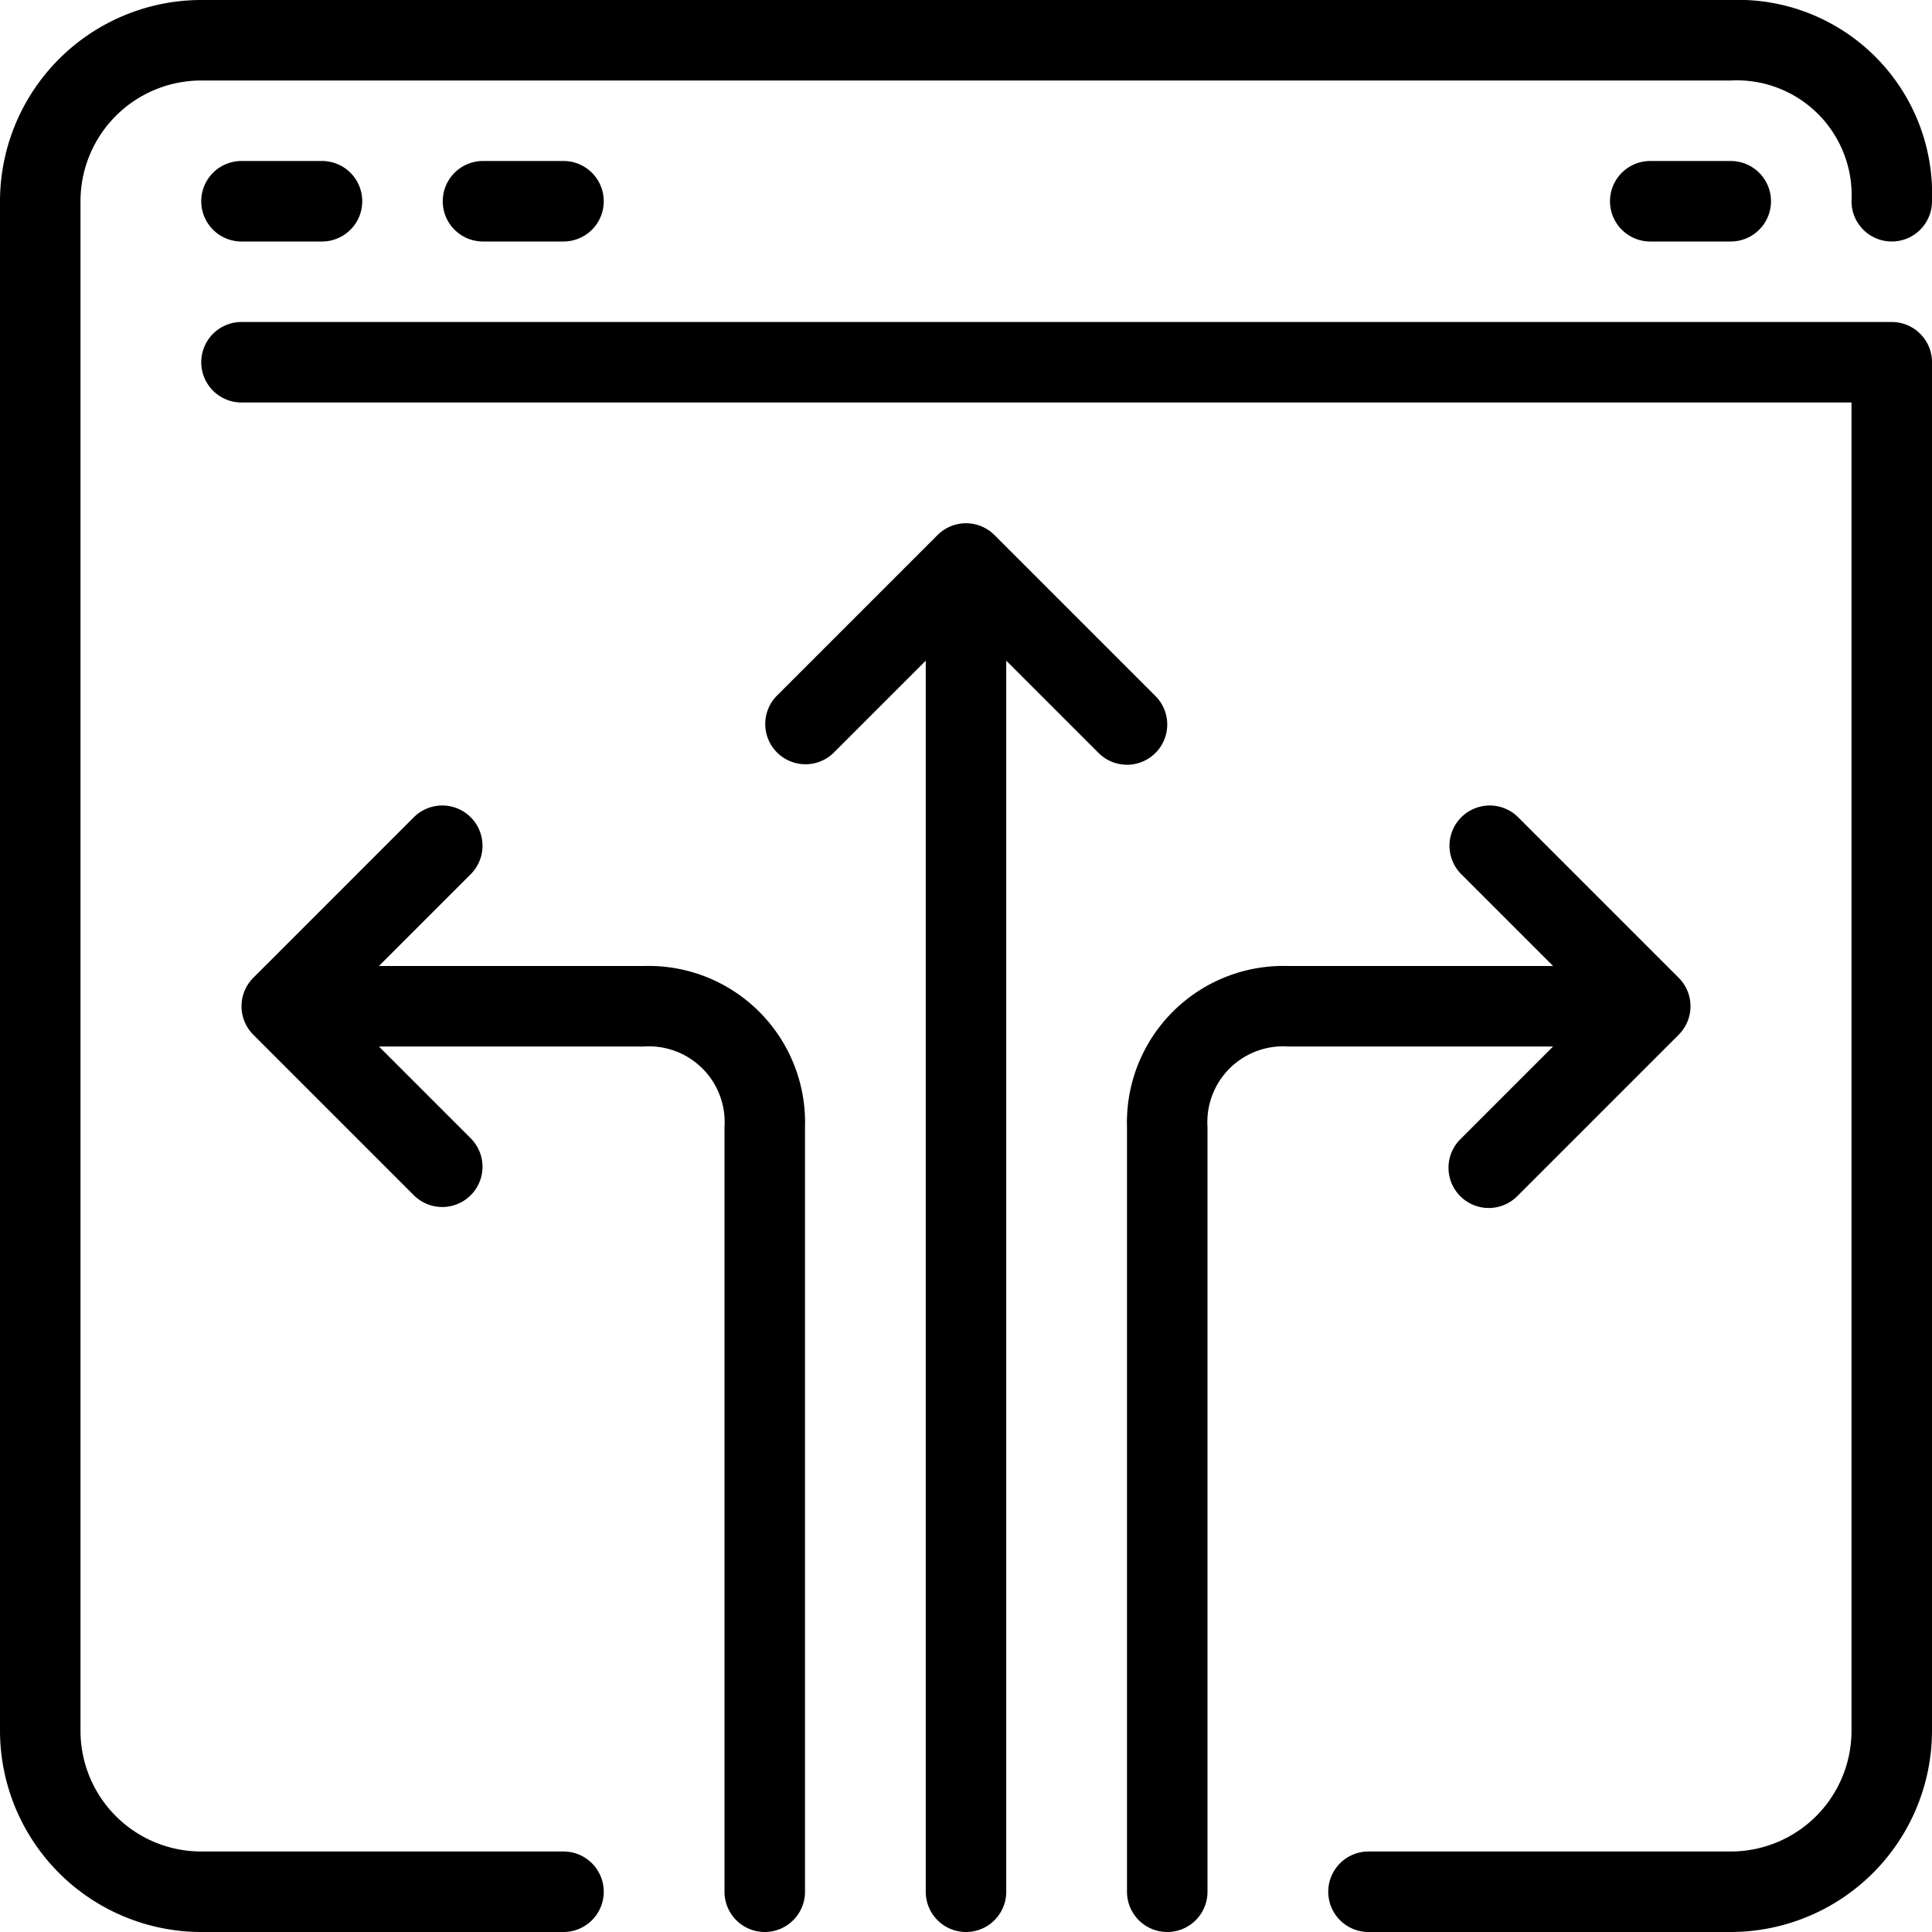
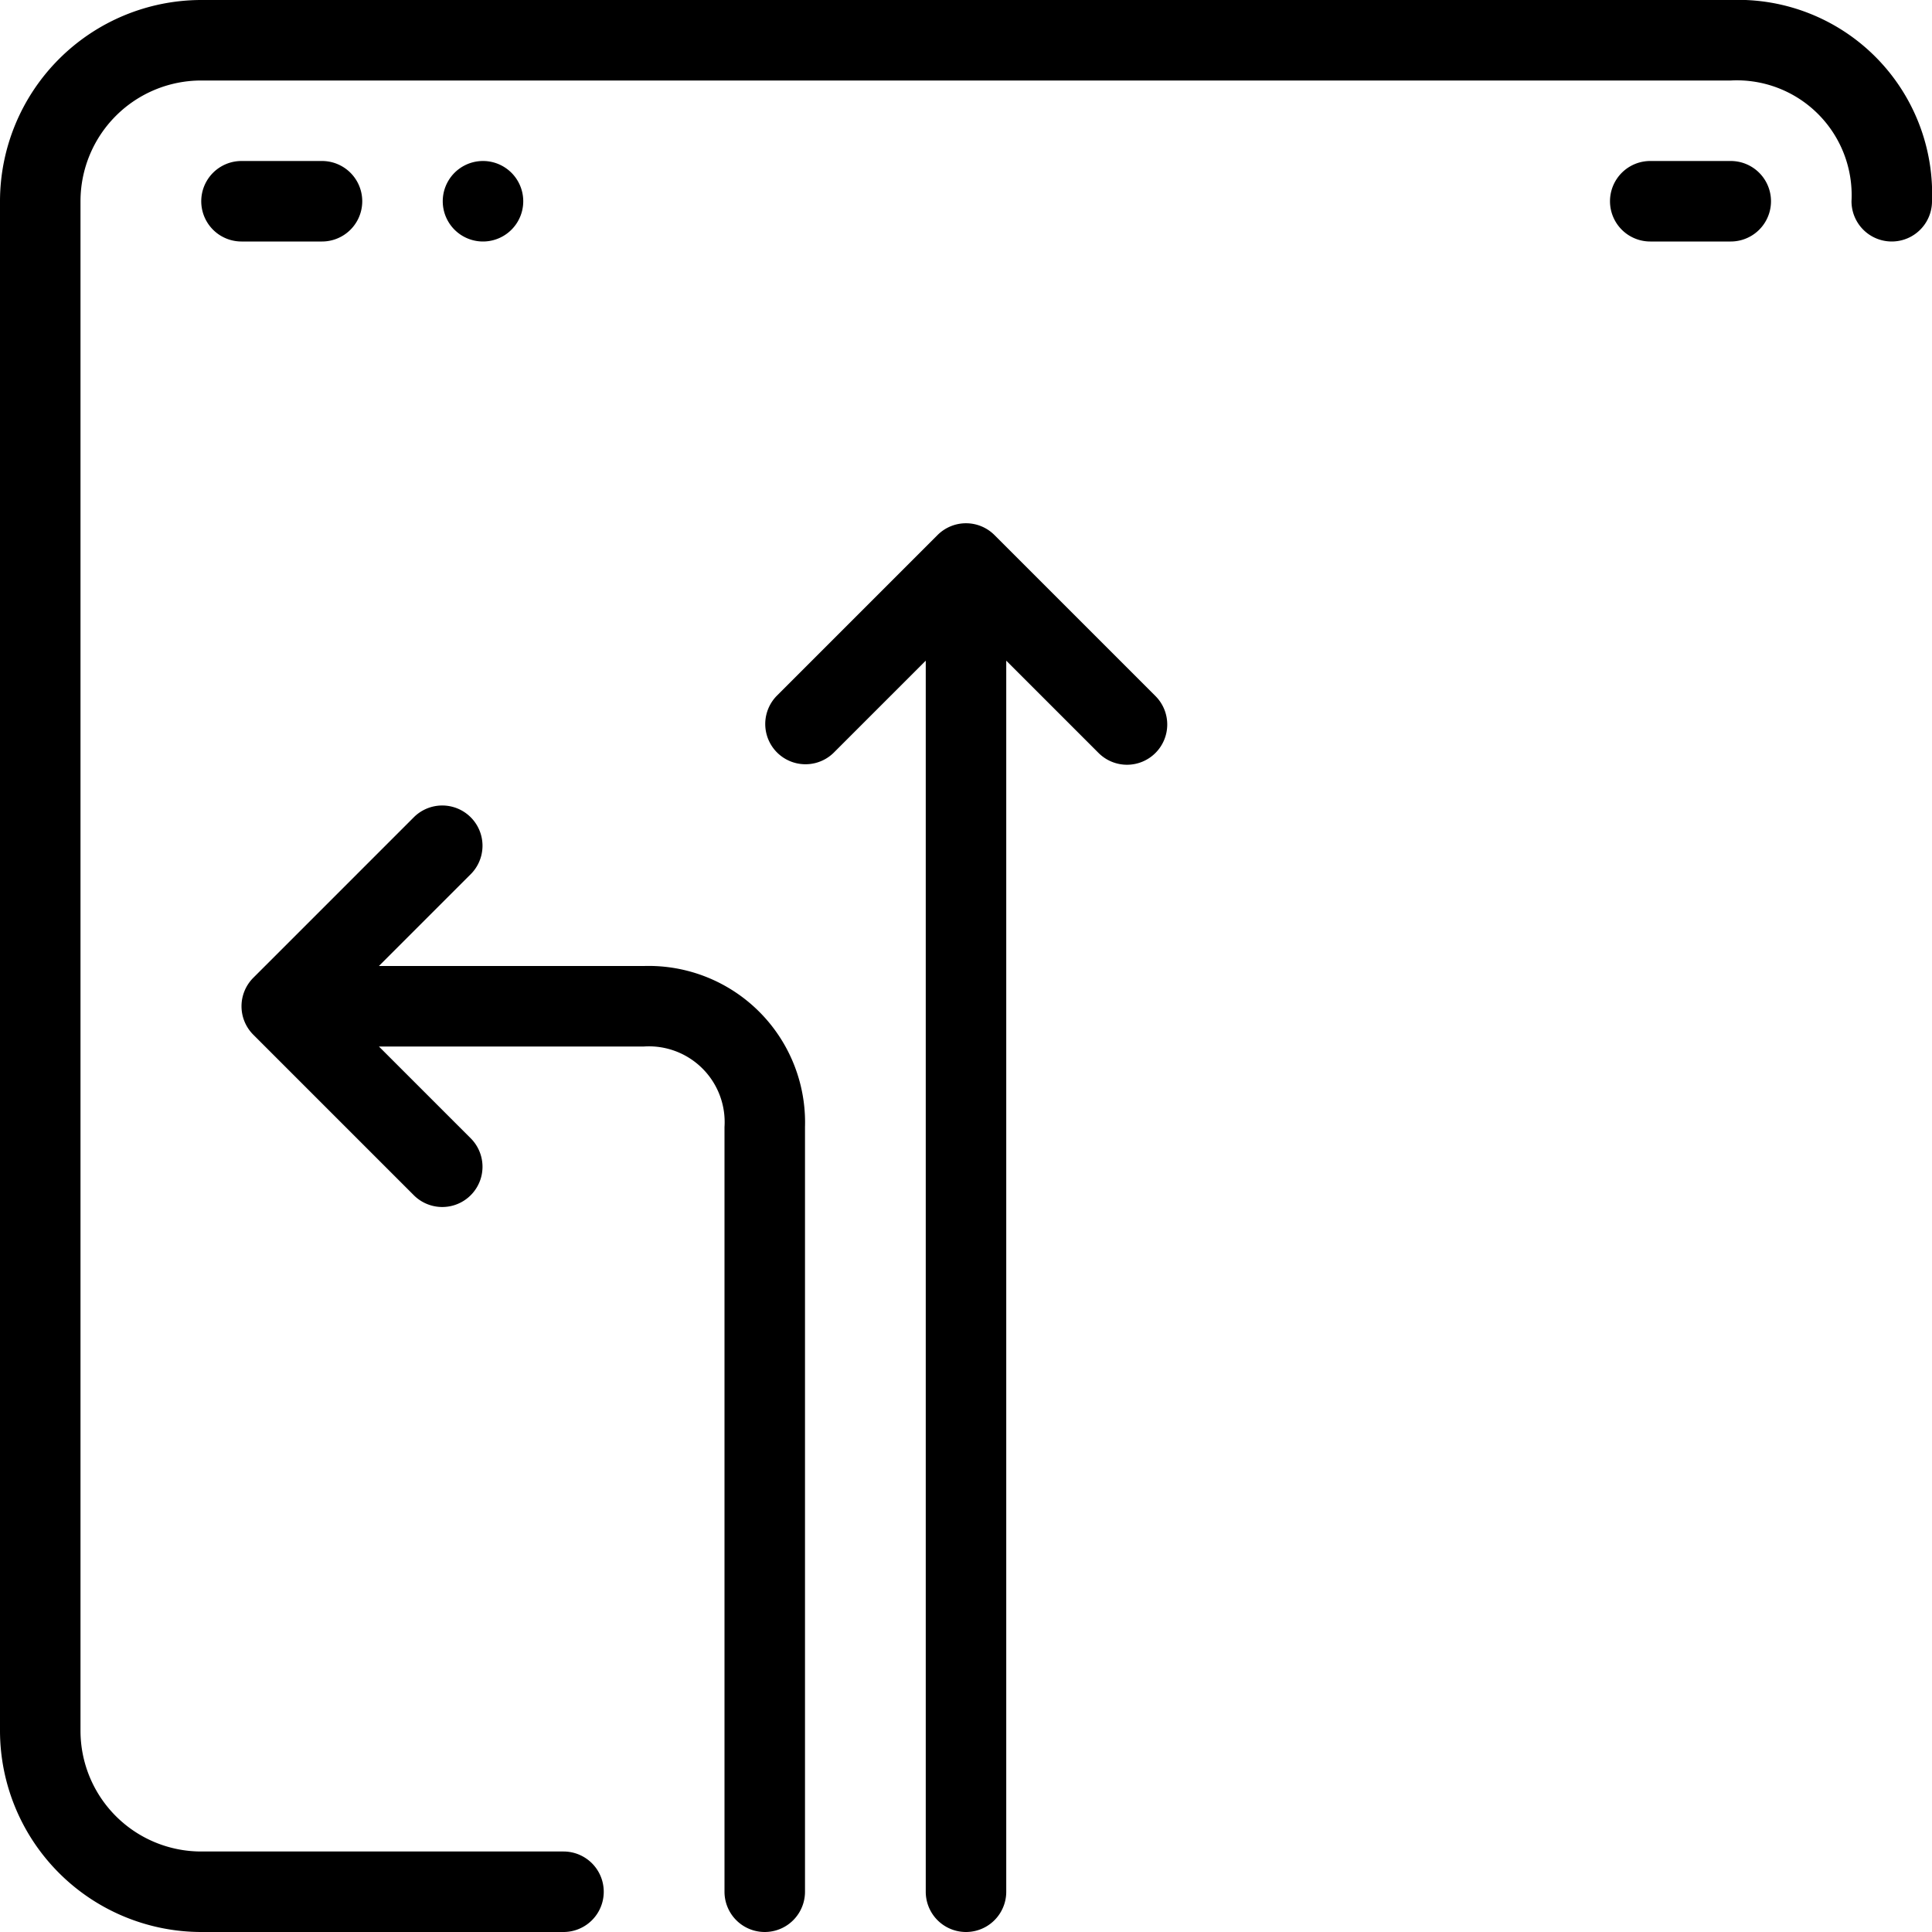
<svg xmlns="http://www.w3.org/2000/svg" width="48" height="48" viewBox="0 0 48 48">
  <title>15-Solution</title>
  <g id="_15-Solution" data-name="15-Solution">
    <path d="M28,19a1,1,0,0,0,.707-1.707l-4-4a1,1,0,0,0-1.414,0l-4,4a1,1,0,0,0,1.414,1.414L23,16.414V47a1,1,0,0,0,2,0V16.414l2.293,2.293A1,1,0,0,0,28,19Z" />
-     <path d="M36.293,28.293a1,1,0,1,0,1.414,1.414l4-4a1,1,0,0,0,0-1.414l-4-4a1,1,0,0,0-1.414,1.414L38.586,24H32a3.887,3.887,0,0,0-4,4V47a1,1,0,0,0,2,0V28a1.882,1.882,0,0,1,2-2h6.586Z" />
    <path d="M16,24H9.414l2.293-2.293a1,1,0,0,0-1.414-1.414l-4,4a1,1,0,0,0,0,1.414l4,4a1,1,0,0,0,1.414-1.414L9.414,26H16a1.882,1.882,0,0,1,2,2V47a1,1,0,0,0,2,0V28A3.887,3.887,0,0,0,16,24Z" />
    <path d="M14,46H5a3,3,0,0,1-3-3V5A3,3,0,0,1,5,2H43A2.853,2.853,0,0,1,46,5a1,1,0,0,0,2,0,4.821,4.821,0,0,0-5-5H5A5.006,5.006,0,0,0,0,5V43a5.006,5.006,0,0,0,5,5h9a1,1,0,0,0,0-2Z" />
-     <path d="M47,8H6a1,1,0,0,0,0,2H46V43a3,3,0,0,1-3,3H34a1,1,0,0,0,0,2h9a5.006,5.006,0,0,0,5-5V9A1,1,0,0,0,47,8Z" />
    <path d="M6,4A1,1,0,0,0,6,6H8A1,1,0,0,0,8,4Z" />
-     <path d="M12,4a1,1,0,0,0,0,2h2a1,1,0,0,0,0-2Z" />
+     <path d="M12,4a1,1,0,0,0,0,2a1,1,0,0,0,0-2Z" />
    <path d="M41,4a1,1,0,0,0,0,2h2a1,1,0,0,0,0-2Z" />
  </g>
</svg>